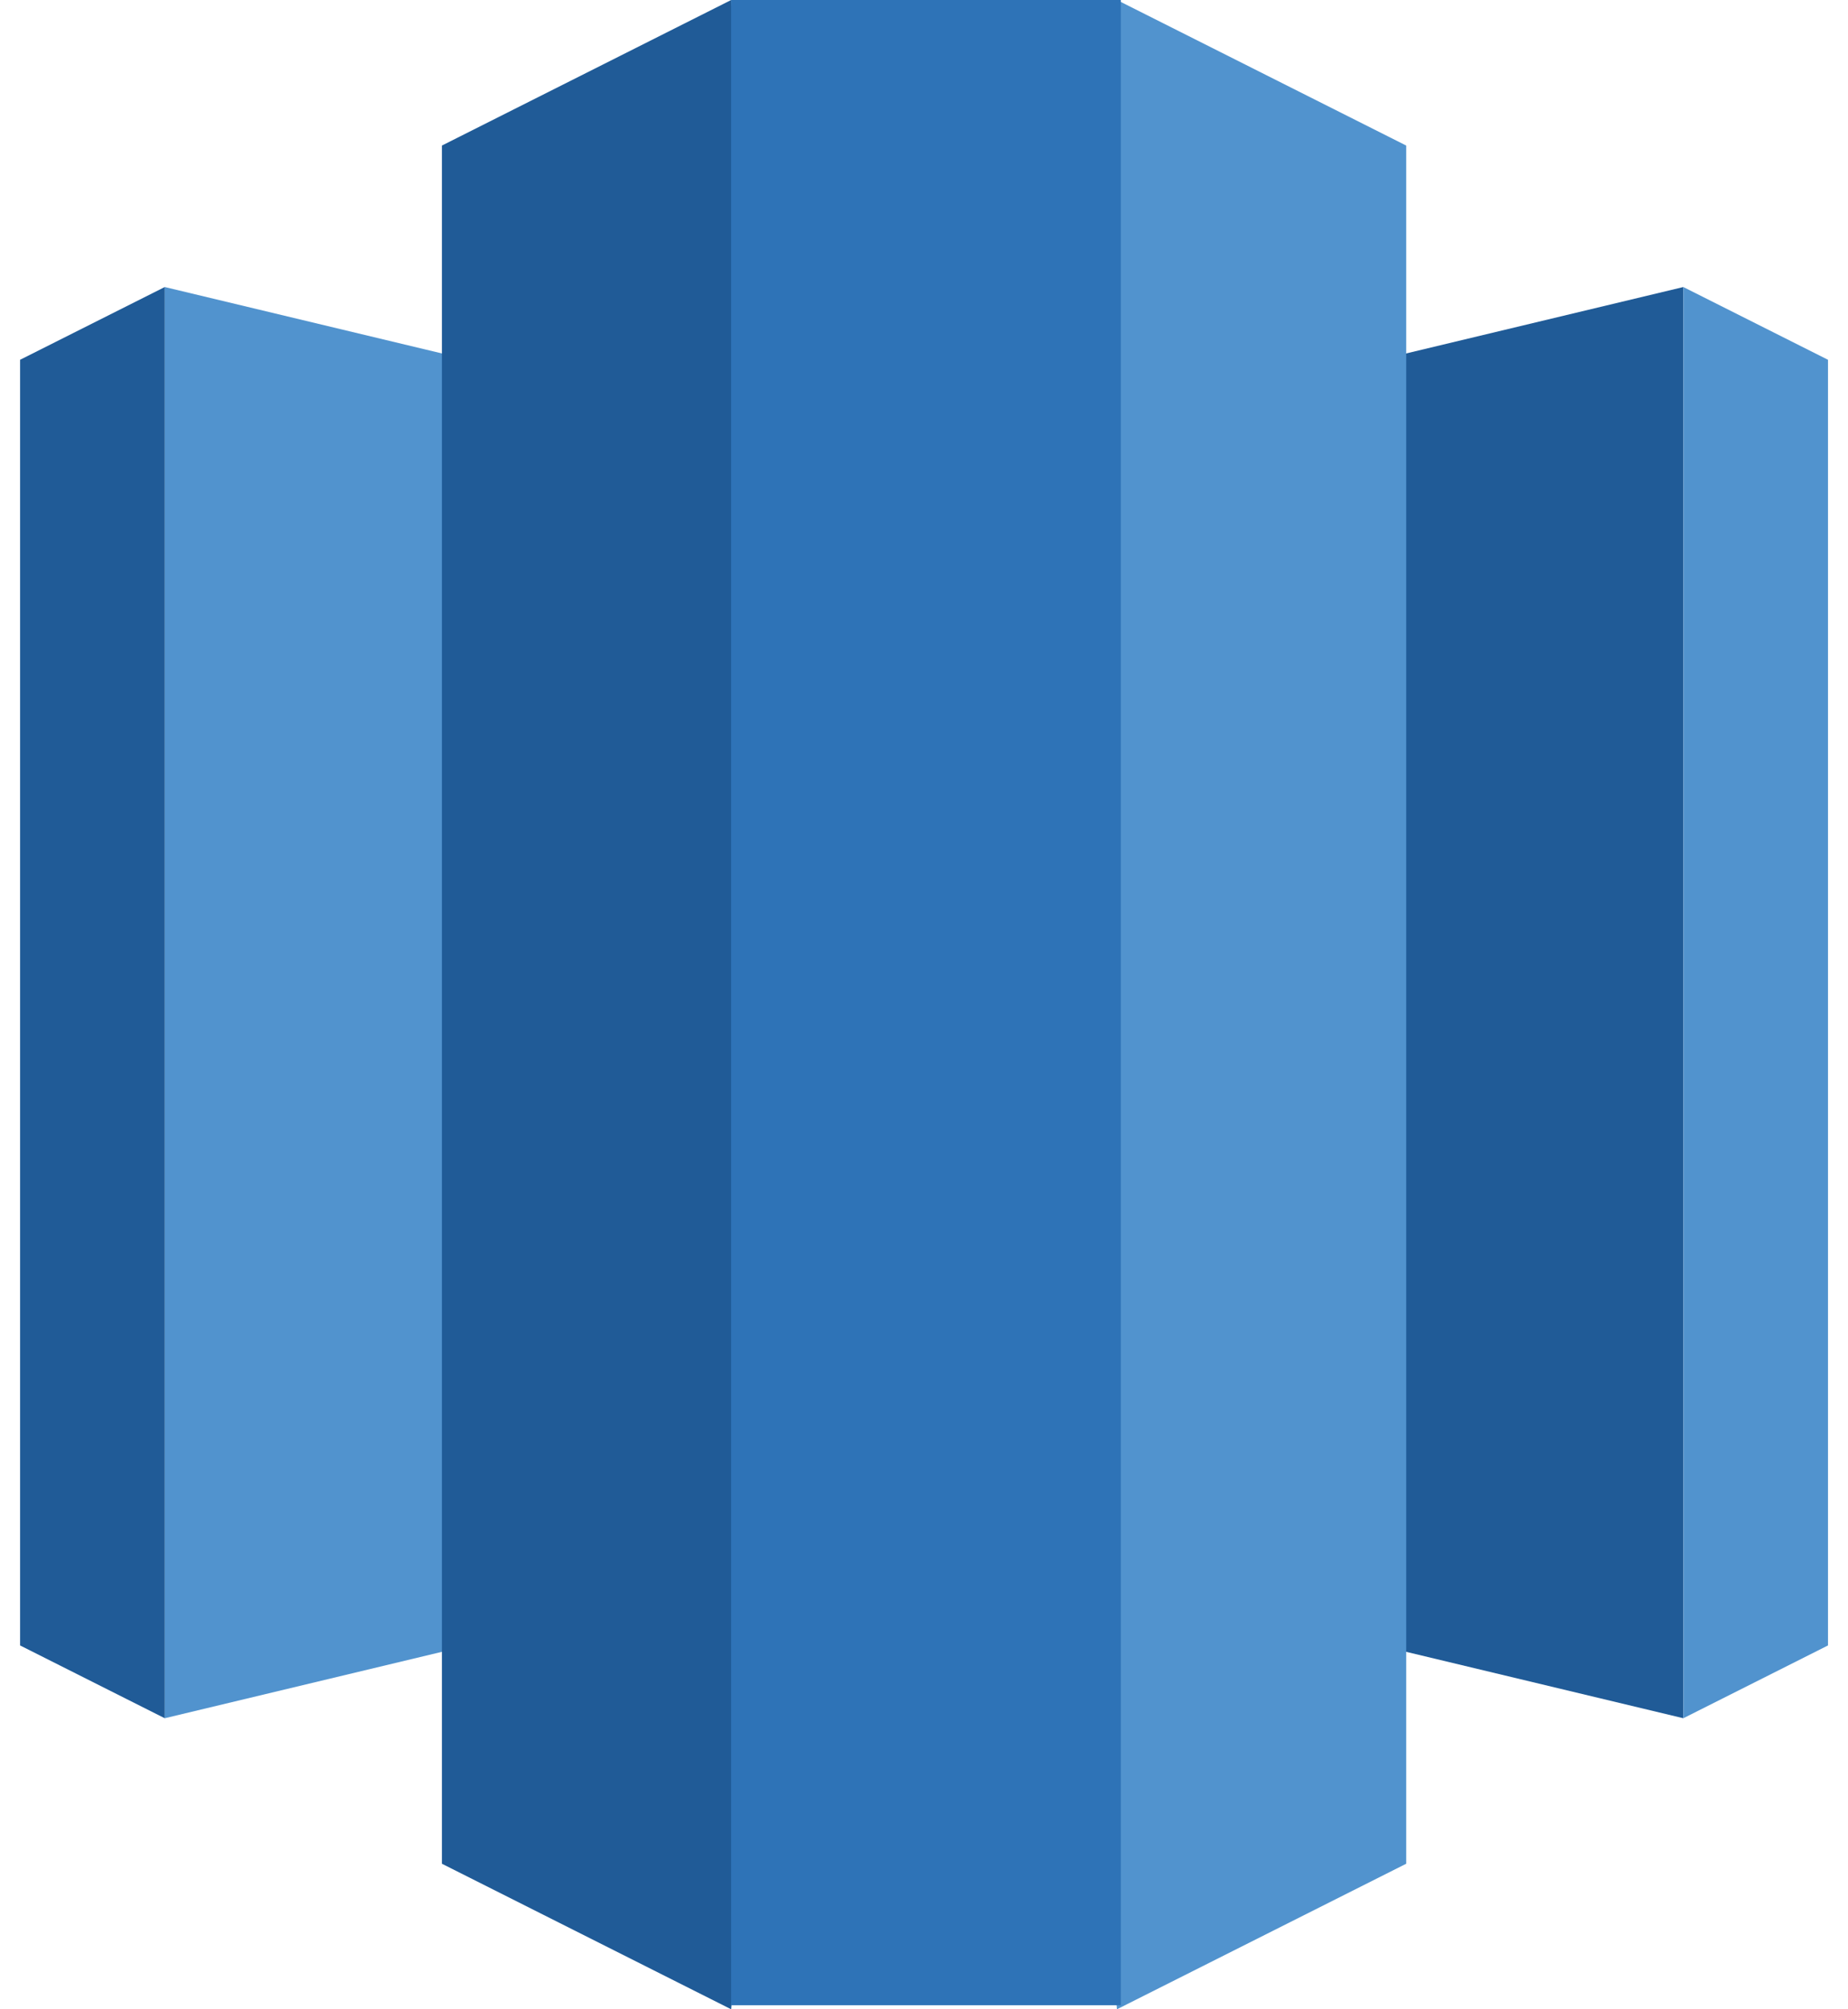
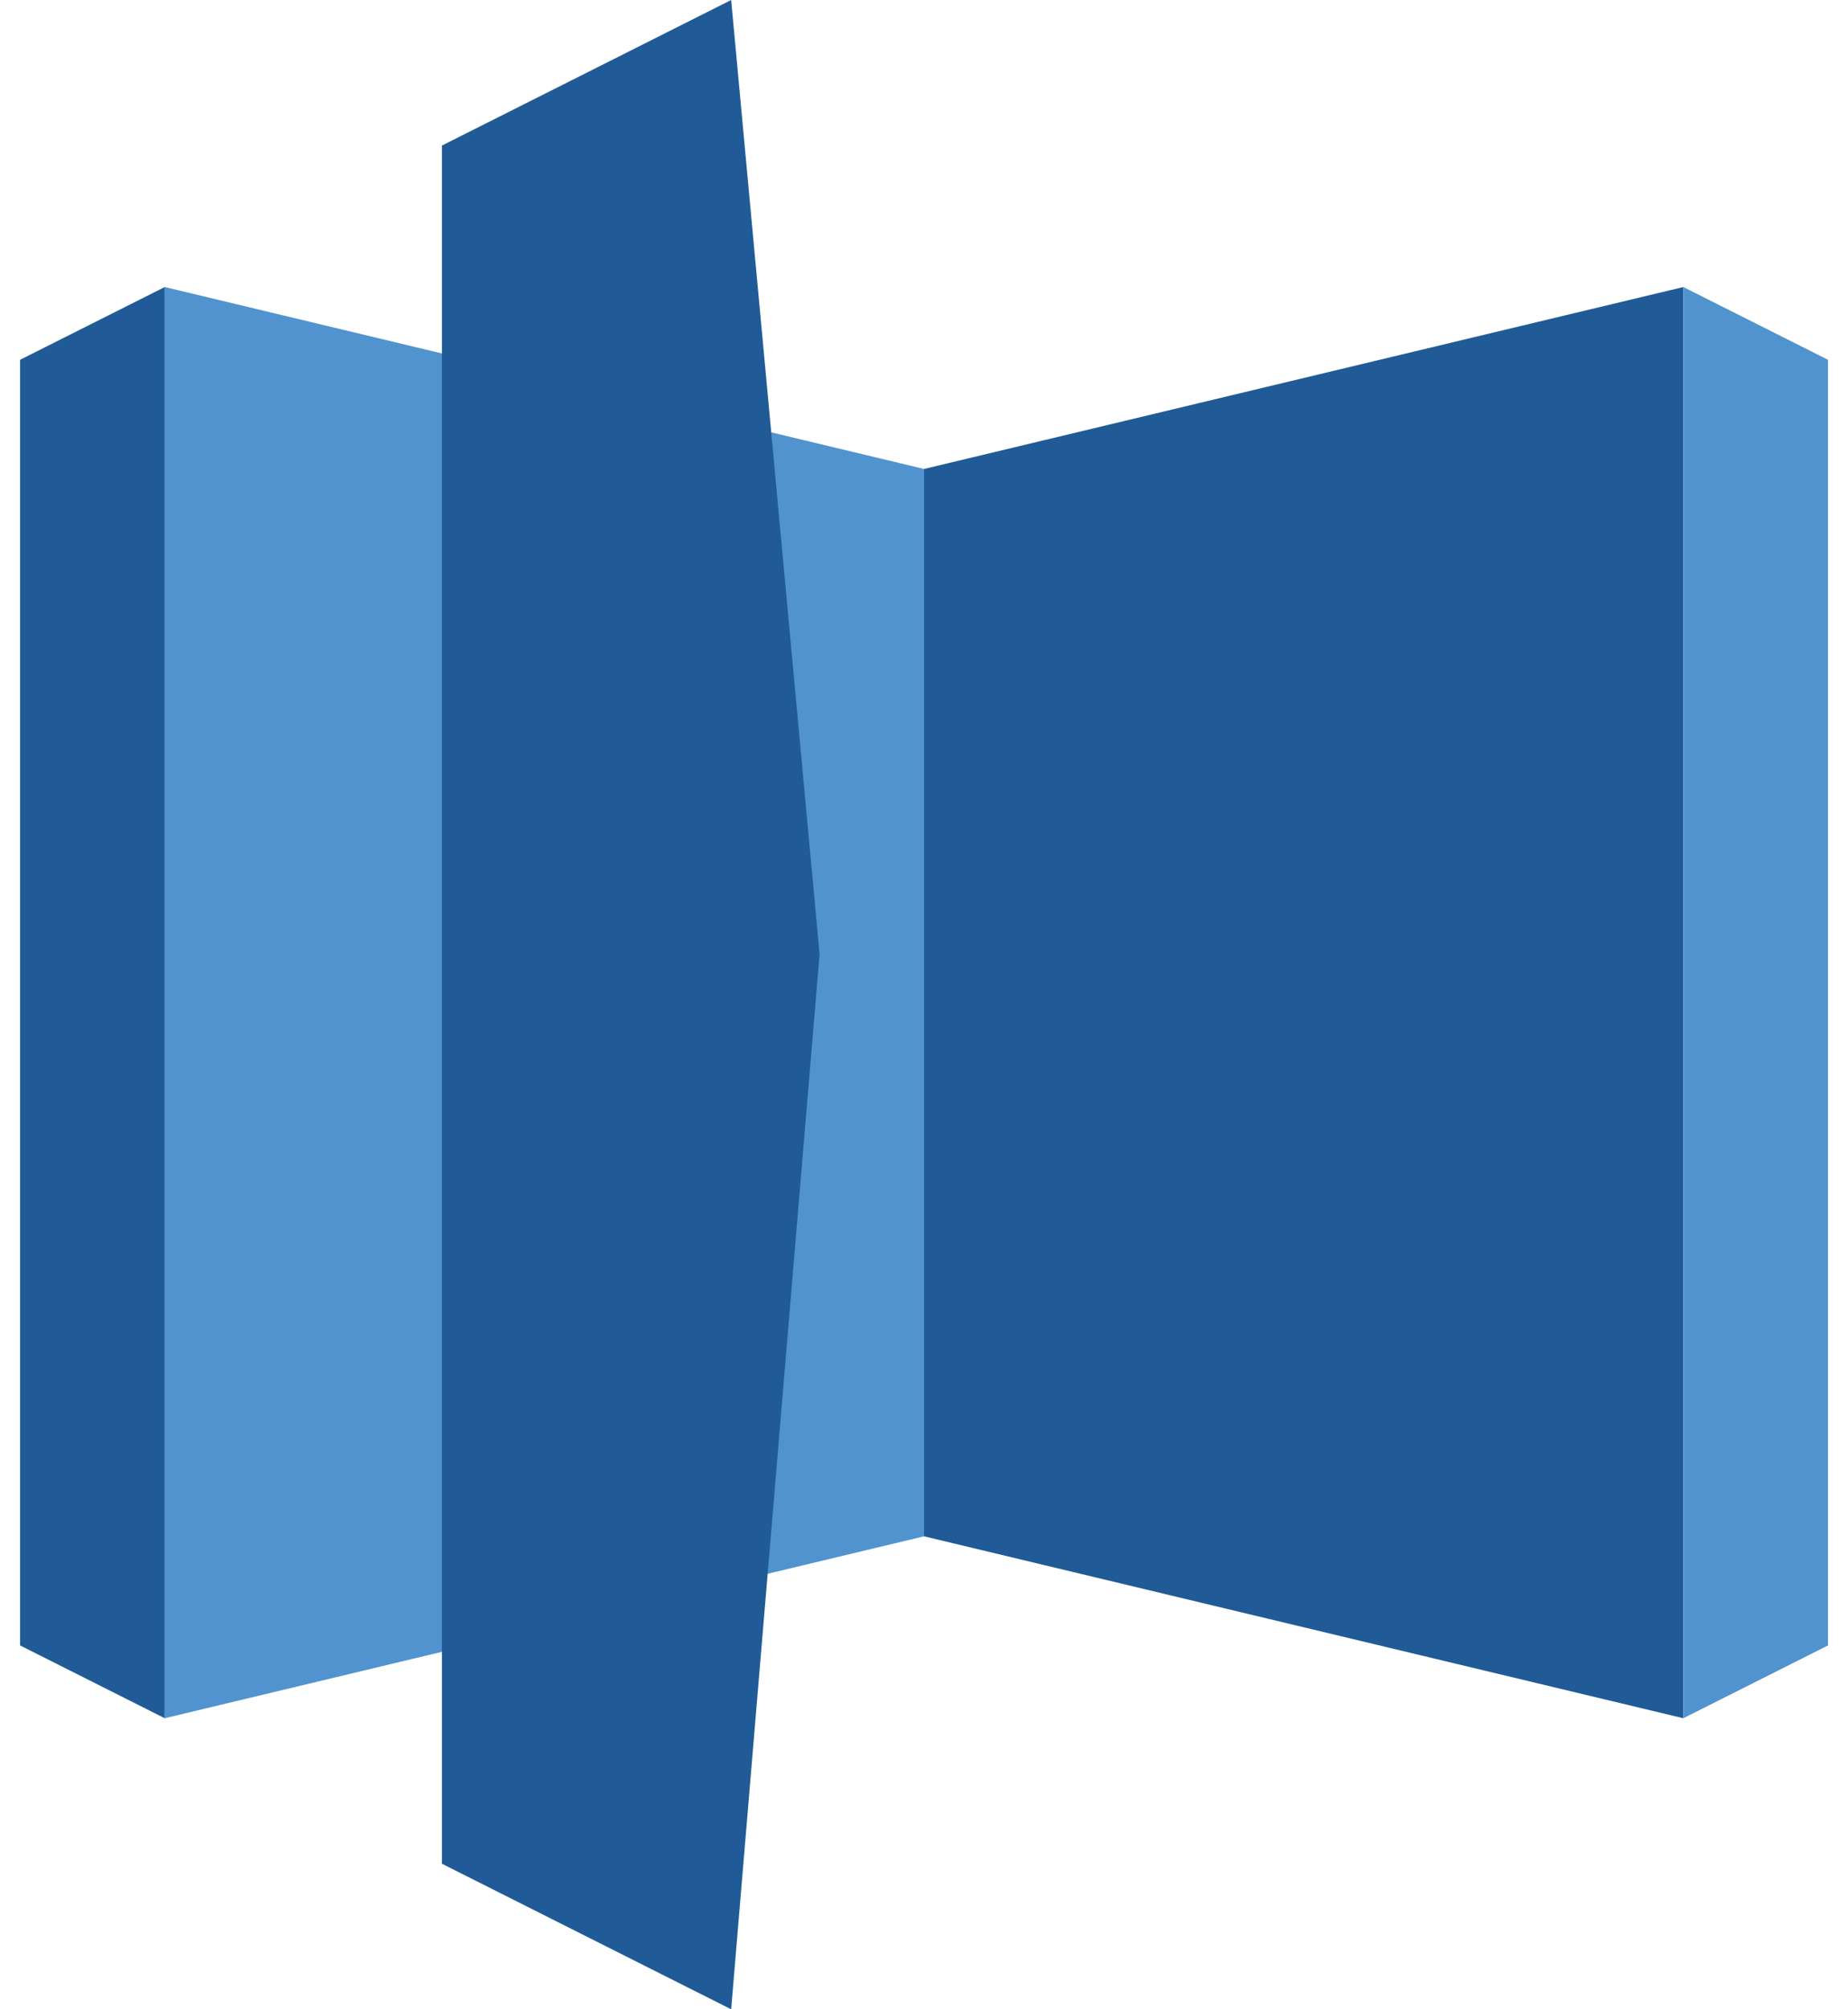
<svg xmlns="http://www.w3.org/2000/svg" width="46" height="50" viewBox="0 0 46 50" fill="none">
  <g clip-path="url(#clip0_10777_29369)">
    <path d="M23 38.23L41.9 42.757V7.143L23 11.67V38.23Z" fill="#205B97" />
-     <path d="M41.902 7.143L45.502 8.953V40.946L41.902 42.757V7.143ZM23.002 38.23L4.102 42.757V7.143L23.002 11.67V38.23Z" fill="#5193CE" />
+     <path d="M41.902 7.143L45.502 8.953V40.946L41.902 42.757ZM23.002 38.23L4.102 42.757V7.143L23.002 11.67V38.23Z" fill="#5193CE" />
    <path d="M4.1 7.143L0.5 8.953V40.946L4.1 42.757V7.143Z" fill="#205B97" />
-     <path d="M27.803 50L35.003 46.378V3.622L27.803 0L25.602 23.743L27.803 50Z" fill="#5193CE" />
    <path d="M18.2 50L11 46.378V3.622L18.2 0L20.401 23.743L18.2 50Z" fill="#205B97" />
-     <path d="M18.199 0H27.899V49.899H18.199V0Z" fill="#2E73B7" />
  </g>
  <defs>
    <clipPath id="clip0_10777_29369">
      <rect width="45" height="50" fill="white" transform="translate(0.5)" />
    </clipPath>
  </defs>
</svg>